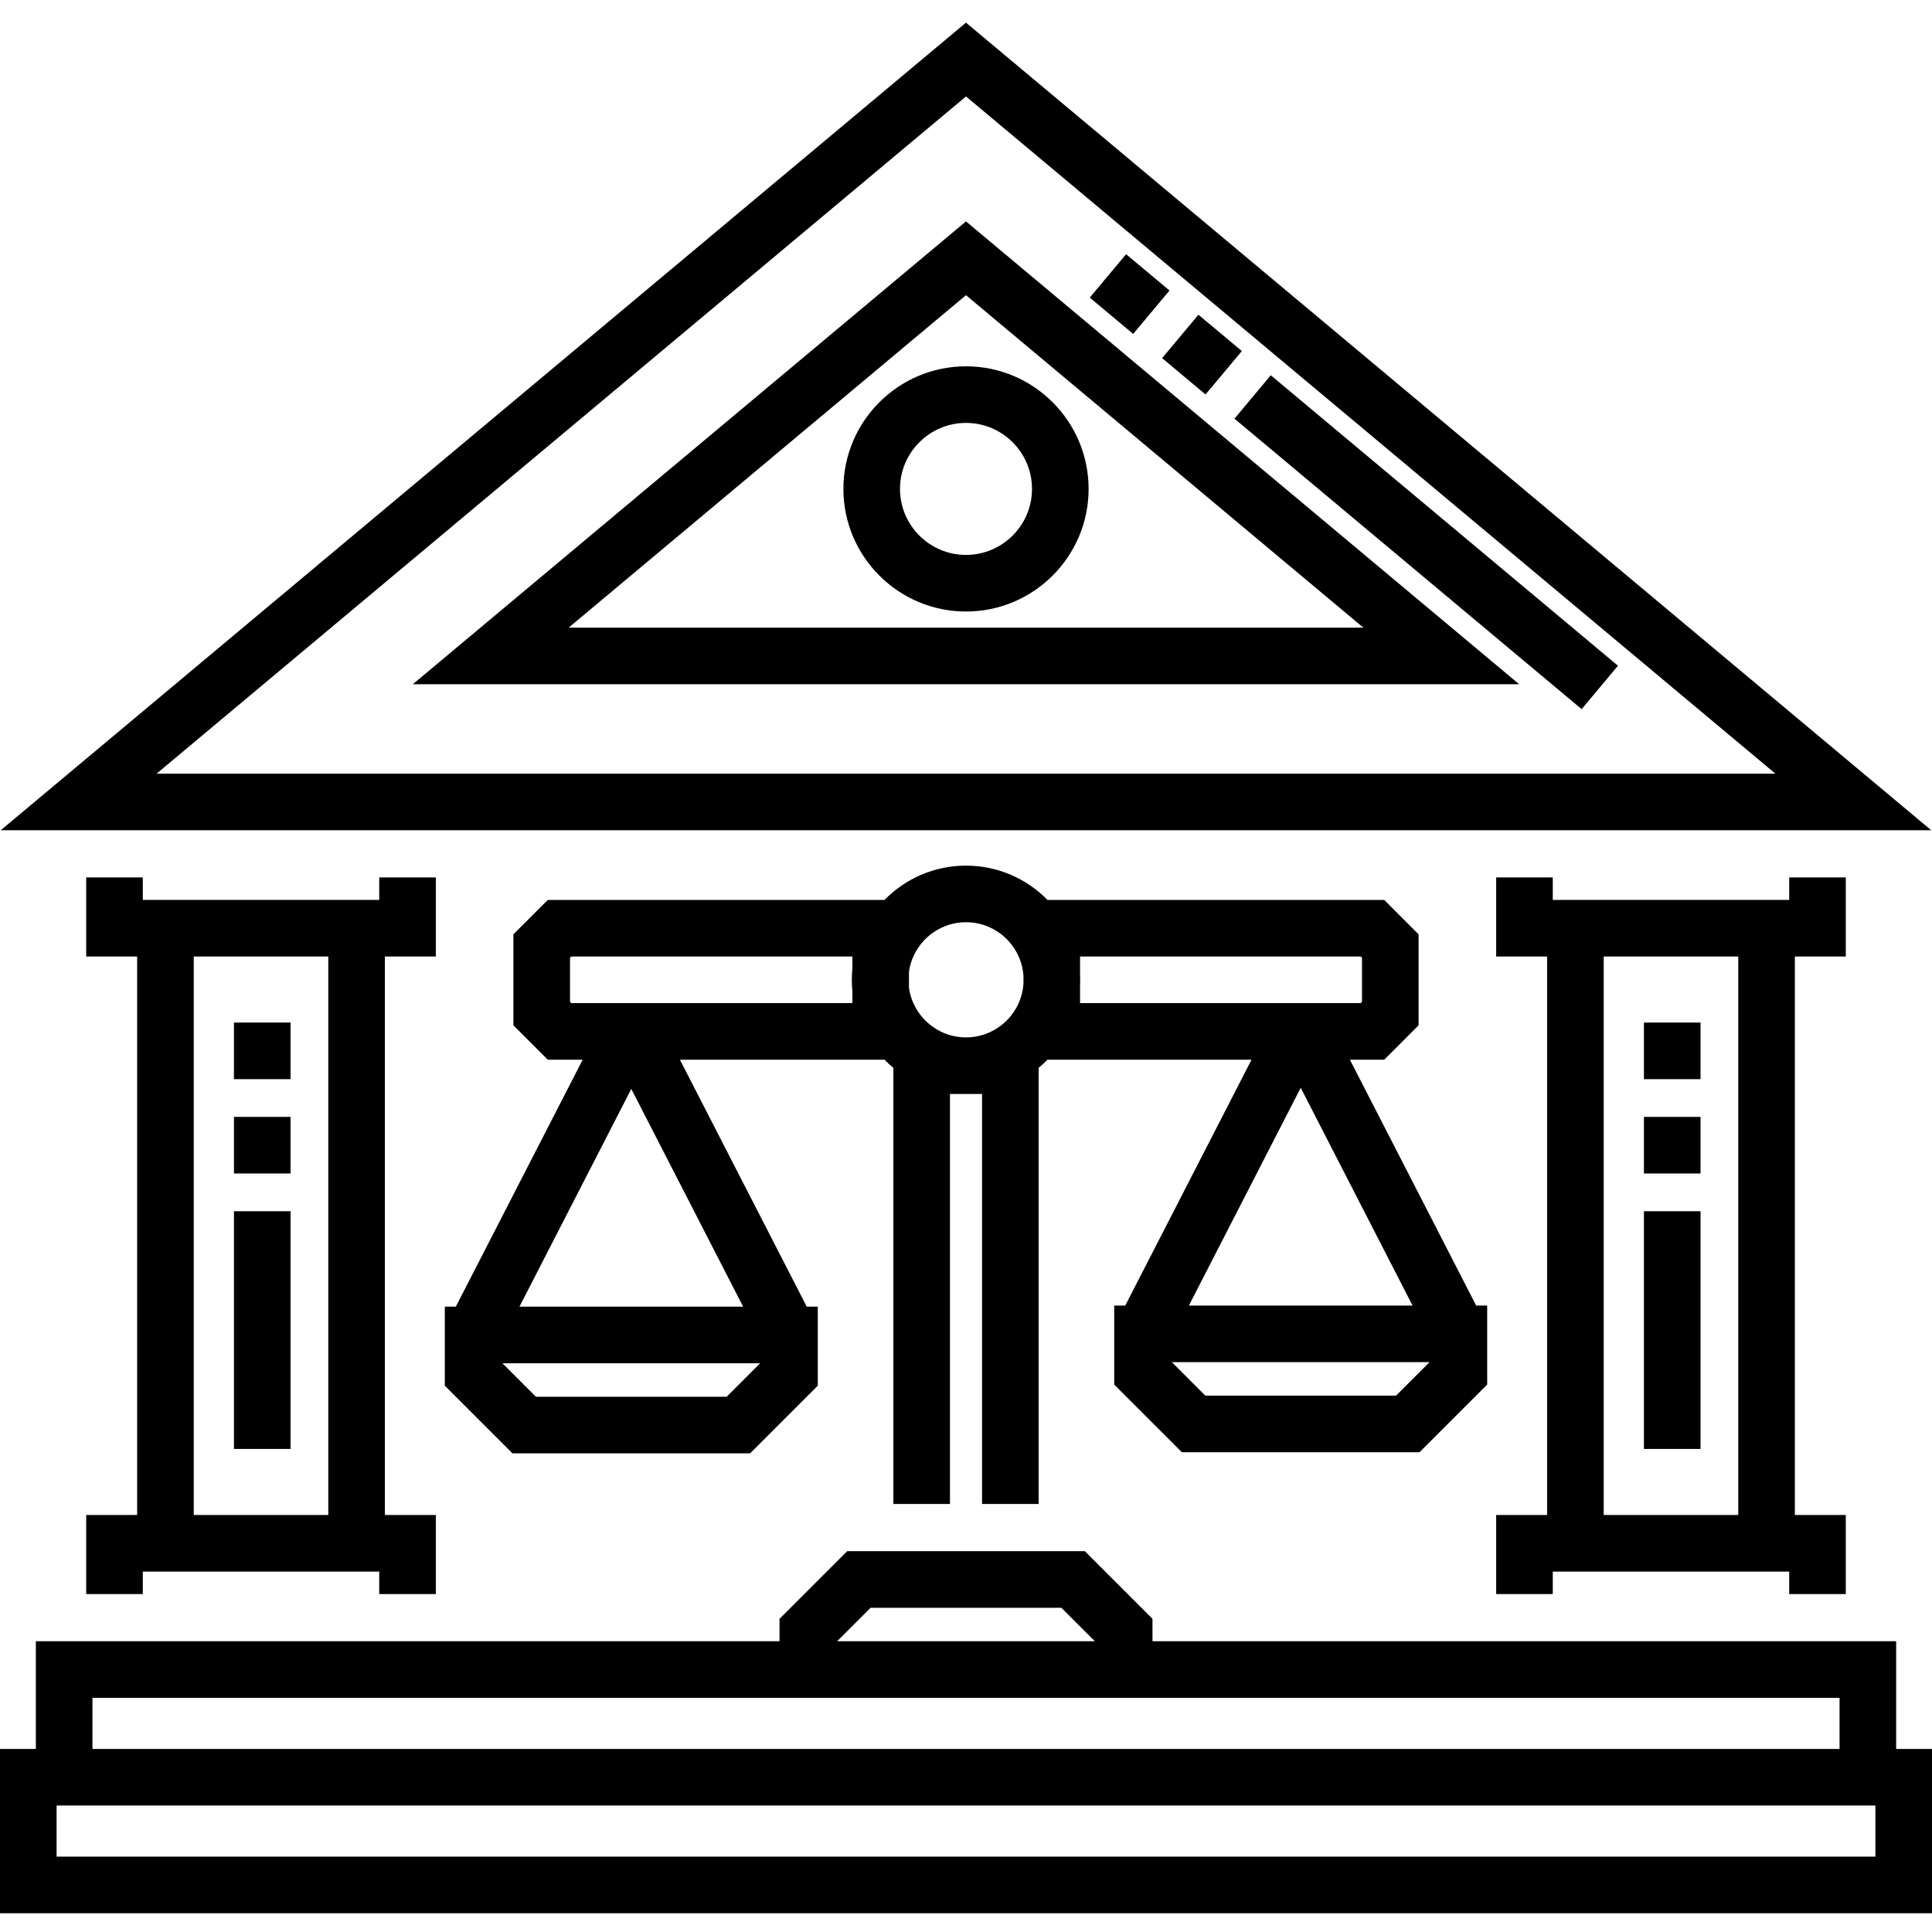
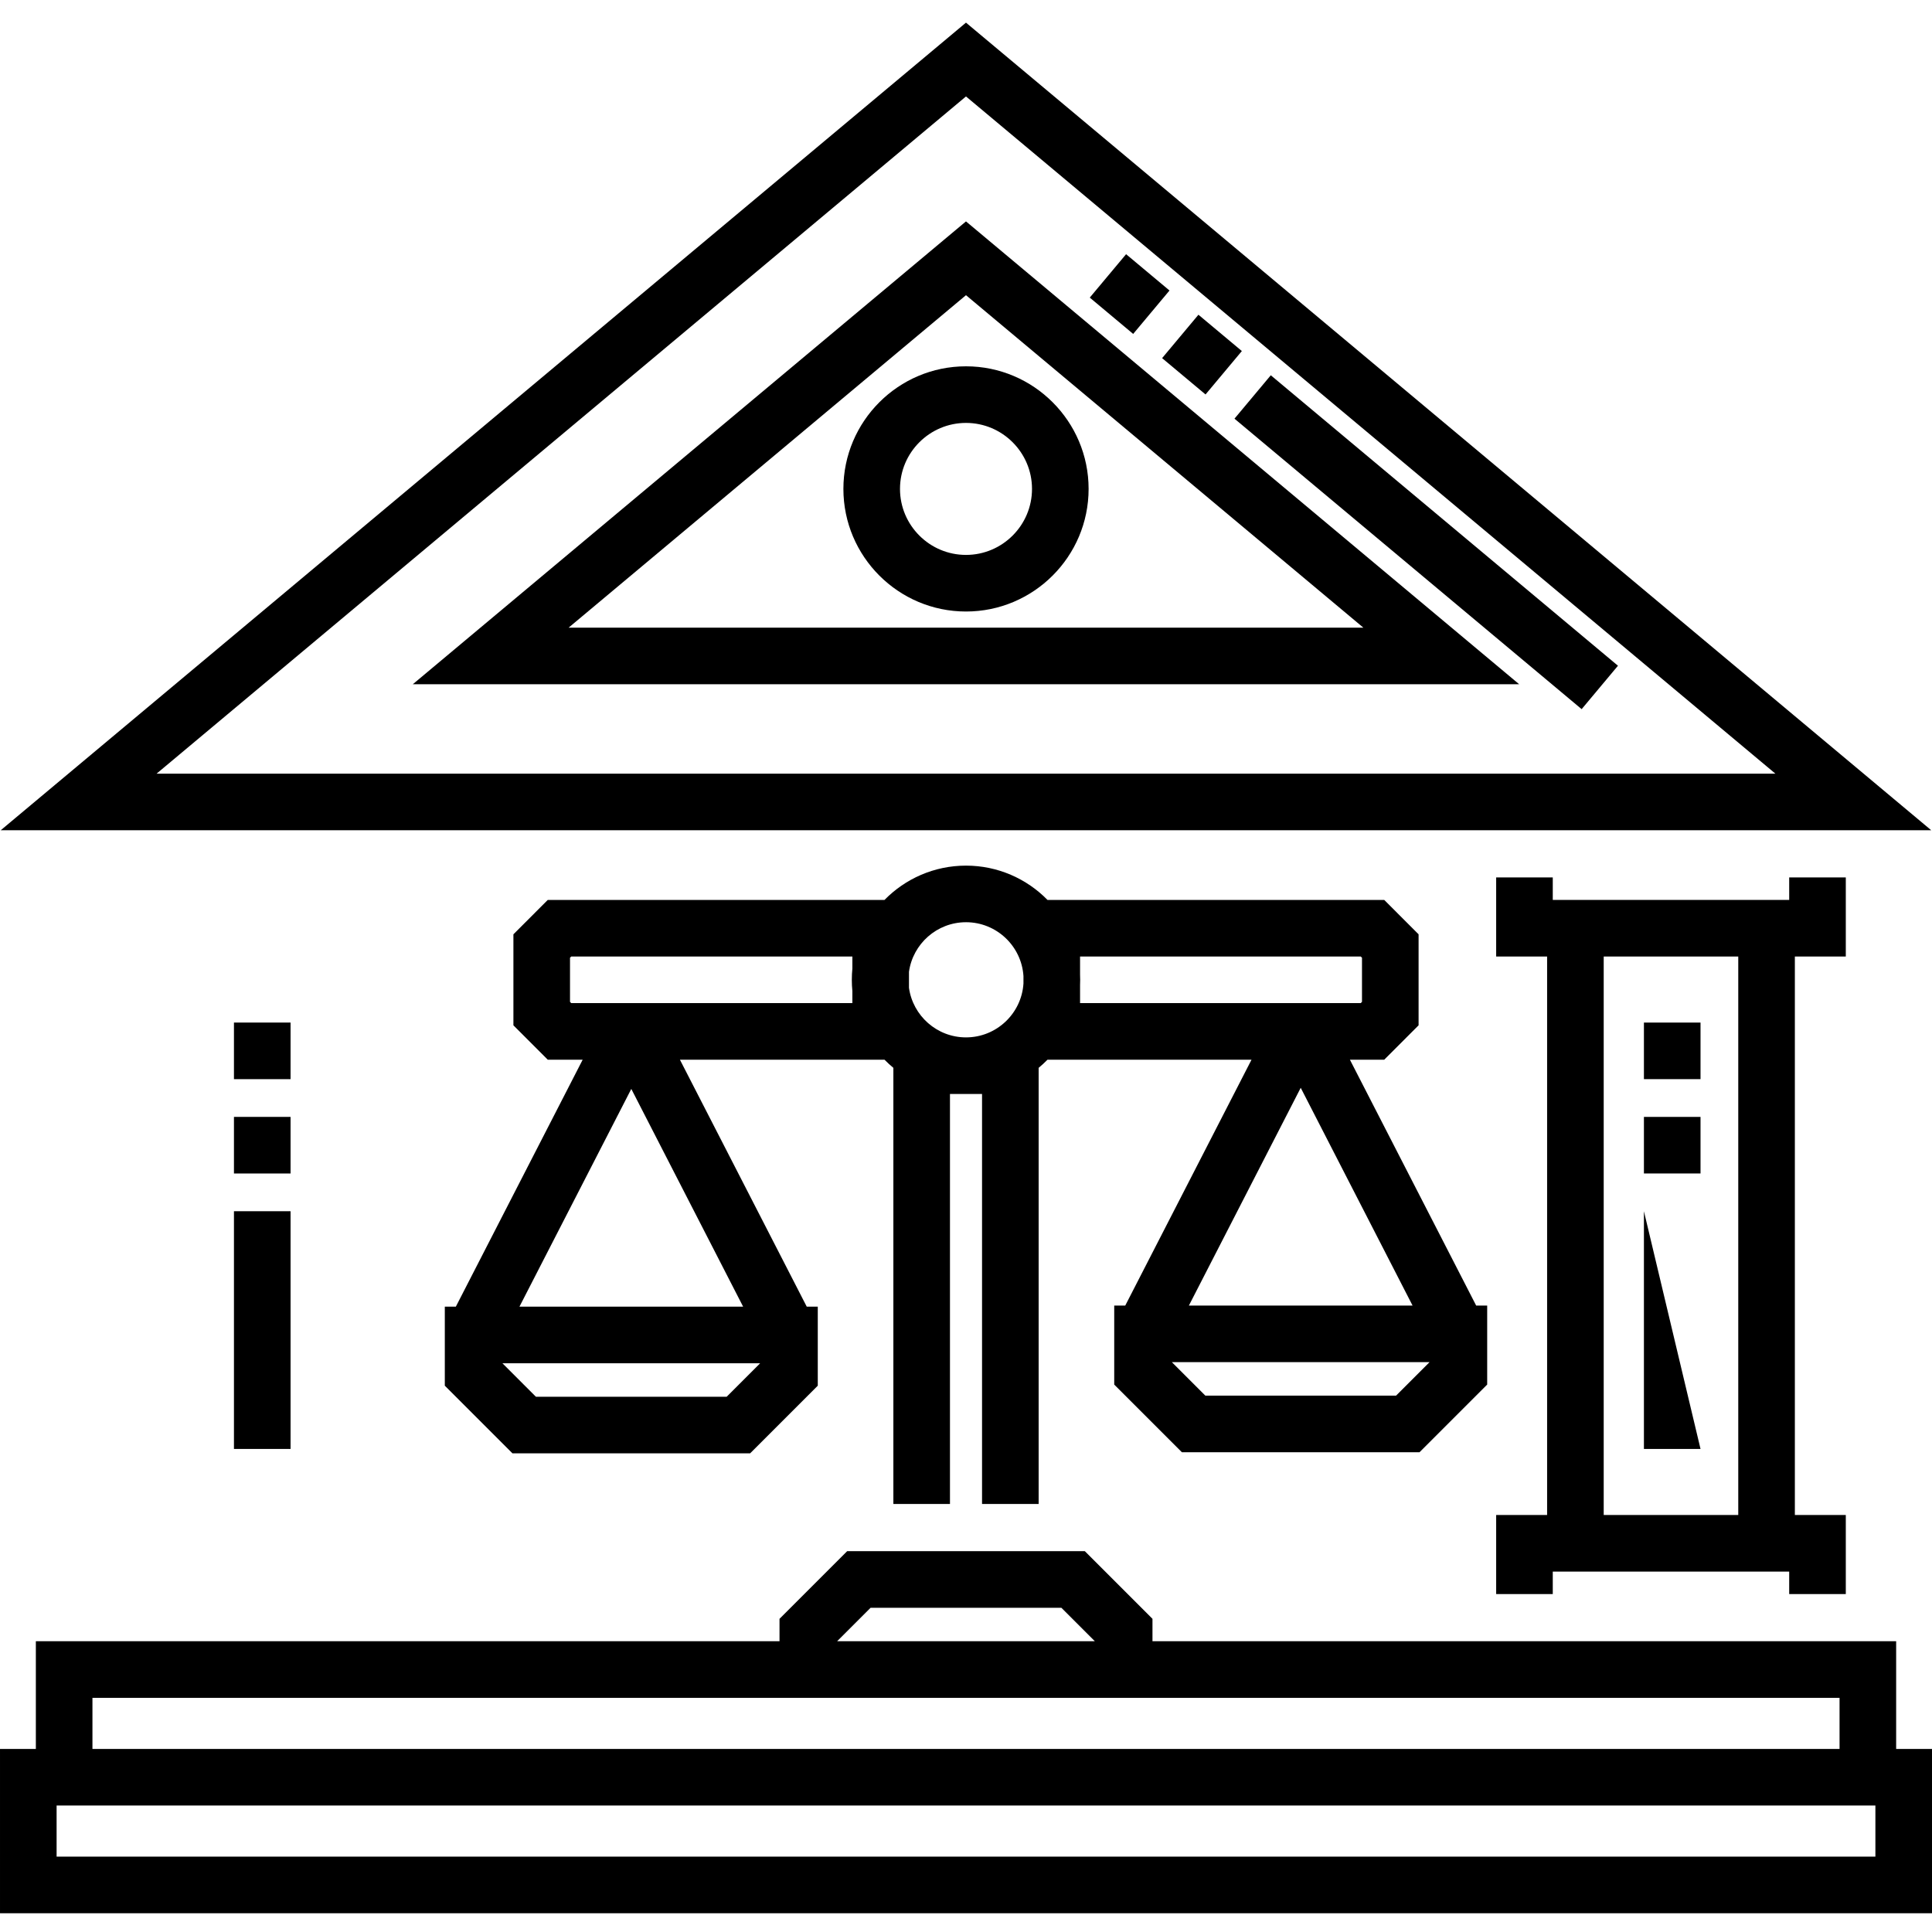
<svg xmlns="http://www.w3.org/2000/svg" height="512pt" viewBox="0 -5 512 511" width="512pt">
  <path d="m255.996 53.172-146.605 122.664h293.211zm0 19.555 105.305 88.105h-210.605zm0 0" />
  <path d="m255.996.5-255.805 214.027h511.609zm0 19.559 214.504 179.469h-429.004zm0 0" />
  <path d="m502.5 457.988v-28.543h-197.082v-5.941l-17.93-17.93h-62.98l-17.93 17.93v5.941h-197.078v28.543h-9.5v43.539h512v-43.539zm-271.781-37.414h50.555l8.871 8.871h-68.297zm-206.219 23.871h463v13.543h-463zm472.5 42.082h-482v-13.543h482zm0 0" />
  <path d="m256 91.578c-17.914 0-32.492 14.574-32.492 32.488 0 17.918 14.578 32.492 32.492 32.492s32.492-14.574 32.492-32.492c0-17.914-14.578-32.488-32.492-32.488zm0 49.98c-9.645 0-17.492-7.844-17.492-17.492 0-9.645 7.848-17.488 17.492-17.488s17.492 7.848 17.492 17.488c0 9.645-7.848 17.492-17.492 17.492zm0 0" />
  <path d="m295.281 340.484v20.941l17.93 17.93h62.98l17.93-17.93v-20.941h-2.922l-33.461-65.152h9.094l9.109-9.113v-24.117l-9.109-9.113h-89.234c-5.496-5.605-13.148-9.09-21.598-9.09s-16.102 3.484-21.598 9.09h-89.234l-9.109 9.113v24.117l9.109 9.113h9.246l-33.613 65.449h-2.922v20.941l17.93 17.93h62.98l17.93-17.93v-20.941h-2.922l-33.613-65.449h54.219c.746.758 1.527 1.477 2.348 2.156v115.586h15v-108.656h8.5v108.656h15v-115.586c.82-.68 1.605-1.398 2.348-2.156h54.066l-33.461 65.152zm-102.707 24.168h-50.555l-8.871-8.871h68.297zm-54.914-23.871 29.641-57.707 29.637 57.707zm118.34-101.883c8.082 0 14.715 6.316 15.227 14.27v1.98c-.512 7.953-7.145 14.27-15.227 14.27-7.695 0-14.074-5.727-15.113-13.141v-4.242c1.039-7.41 7.418-13.137 15.113-13.137zm-30.113 21.434h-74.504l-.324-.328v-11.691l.324-.324h74.504v3.184c-.098.98-.145 1.98-.145 2.988 0 1.008.047 2.004.145 2.988zm60.34-4.793c.02-.457.031-.918.031-1.379 0-.465-.012-.926-.031-1.383v-4.789h74.391l.324.324v11.691l-.324.324h-74.391zm83.75 108.816h-50.551l-8.871-8.871h68.293zm-25.273-81.578 29.637 57.707h-59.273zm0 0" />
  <path d="m419.152 182.43-92.004-76.977 9.625-11.504 92.004 76.977zm-99.672-83.395-11.508-9.625 9.625-11.504 11.508 9.625zm-19.176-16.043-11.504-9.625 9.625-11.504 11.504 9.625zm0 0" />
  <path d="m77 378.484h-15v-62.996h15zm0-72.996h-15v-15h15zm0-25h-15v-15h15zm0 0" />
-   <path d="m450.656 378.484h-15v-62.996h15zm0-72.996h-15v-15h15zm0-25h-15v-15h15zm0 0" />
-   <path d="m115.5 247.988v-20.961h-15v5.961h-62.656v-5.961h-15v20.961h13.5v148h-13.5v20.957h15v-5.957h62.656v5.957h15v-20.957h-13.5v-148zm-28.5 148h-35.656v-148h35.656zm0 0" />
+   <path d="m450.656 378.484h-15v-62.996zm0-72.996h-15v-15h15zm0-25h-15v-15h15zm0 0" />
  <path d="m489.156 247.988v-20.961h-15v5.961h-62.656v-5.961h-15v20.961h13.5v148h-13.5v20.957h15v-5.957h62.656v5.957h15v-20.957h-13.5v-148zm-28.5 148h-35.656v-148h35.656zm0 0" />
</svg>